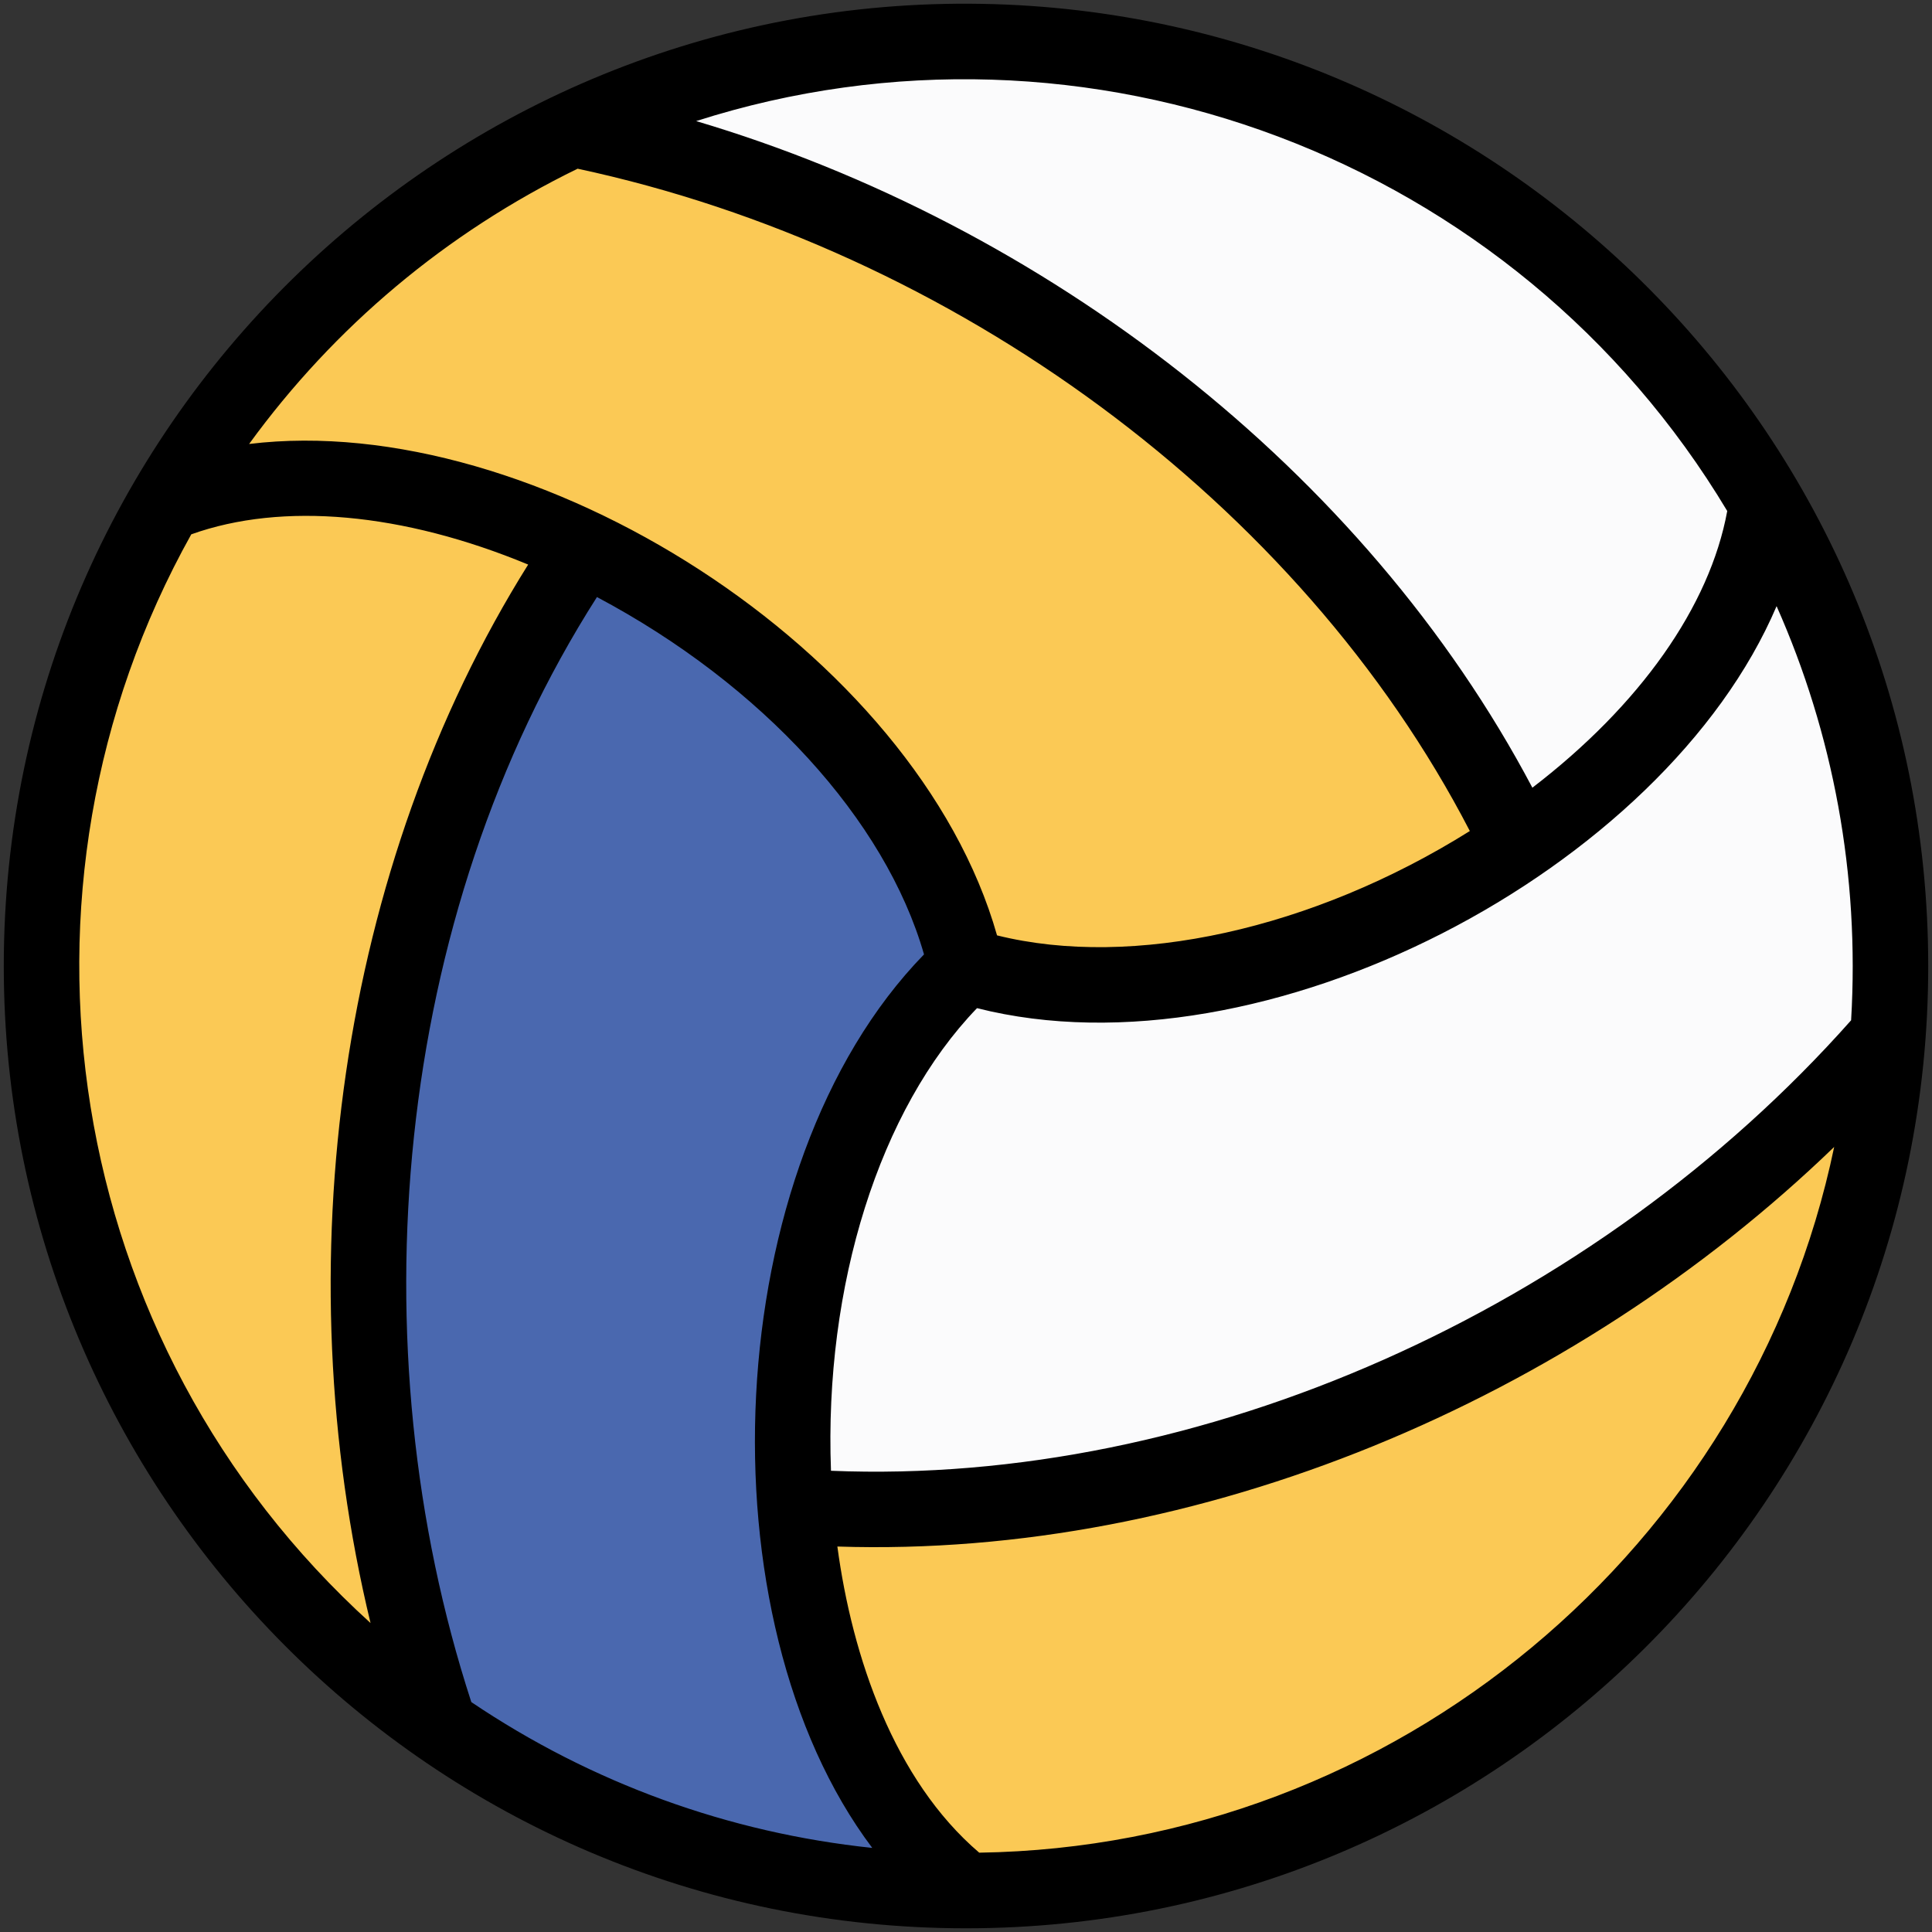
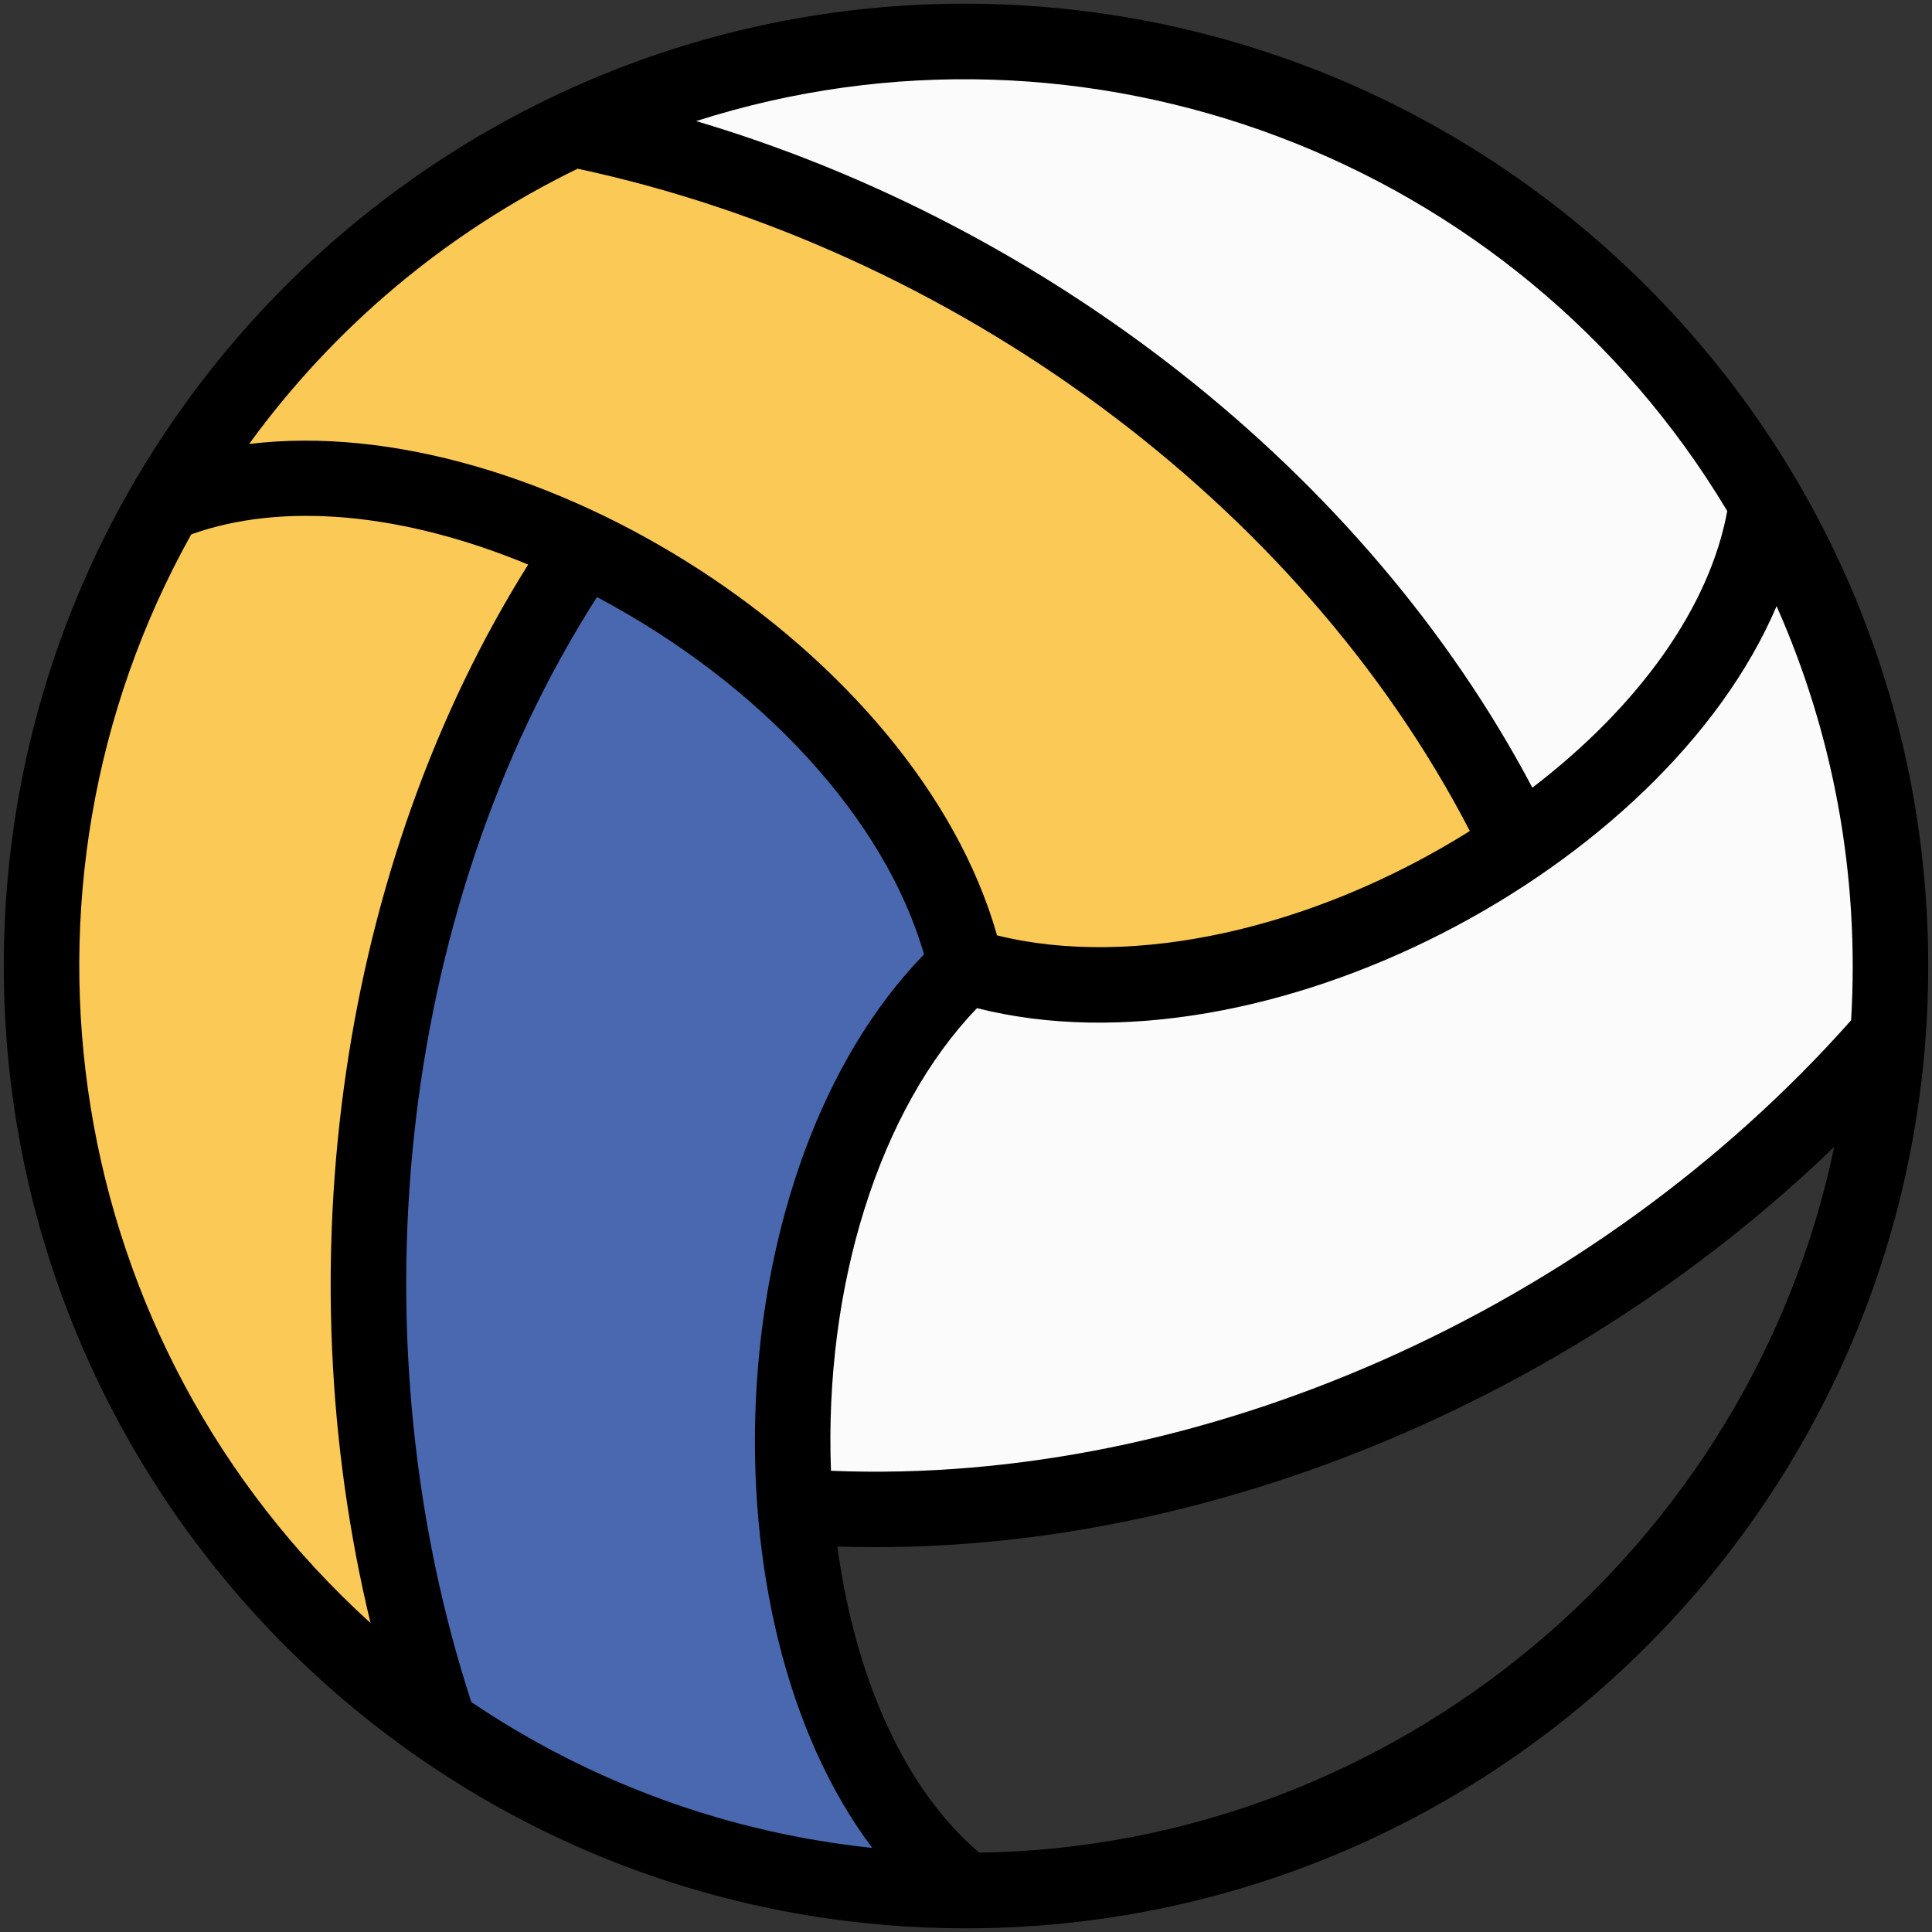
<svg xmlns="http://www.w3.org/2000/svg" version="1.1" width="512" height="512">
  <rect width="100%" height="100%" fill="#333333" stroke="none" />
  <svg width="512" height="512" viewBox="0 0 512 512" fill="none">
    <path d="M256 255.98H255.99C255.99 255.99 256 256.01 256 256.02C221.65 287.65 206.57 345.94 210.75 399.41L211.75 399.33C318.253 406.701 429.952 355.382 500.32 274.46C503.968 225.085 492.947 176.375 468.37 133.78L468.15 133.7C457.466 210.751 334.981 280.684 256 255.98Z" fill="#FBFBFC" />
    <path d="M468.15 133.7L468.37 133.78C403.598 21.47 264.88 -19.011 151.82 34.21C256.331 55.512 356.209 127.077 402.45 223.73C437.18 199.99 463.47 167.45 468.15 133.7Z" fill="#FBFBFC" />
-     <path d="M500.32 274.46C430 355.327 318.326 406.707 211.75 399.33L210.75 399.41C213.652 436.634 226.764 478.338 256 501.02C385.11 501.02 490.89 401.16 500.32 274.46Z" fill="#FBC955" />
    <path d="M402.45 223.73C356.225 127.11 256.369 55.52 151.82 34.21C106.48 55.54 68.75 90.36 43.79 133.5L43.82 133.52C115.719 104.063 237.816 175.039 255.99 255.98H256C300.44 269.88 358.27 253.92 402.45 223.73Z" fill="#FBC955" />
    <path d="M256 256.02C256 256.01 255.99 255.99 255.99 255.98C245.184 207.856 199.537 166.82 154.75 145.27V145.28C94.507 233.417 82.232 355.773 116.45 457.41C156.05 484.91 204.14 501.02 256 501.02C194.449 453.268 195.057 312.137 256 256.02Z" fill="#4A68AF" />
    <path d="M154.75 145.28V145.27C116.77 127.05 75.38 120.59 43.82 133.52L43.79 133.5C-18.777 241.598 9.655 383.292 116.45 457.41C82.256 355.847 94.467 233.475 154.75 145.28Z" fill="#FBC955" />
    <path d="M511 256.02C511 397.428 396.28 511.02 256 511.02C114.41 511.02 1 395.973 1 256.02C1 113.071 118.454 -1.479 260.202 1.02C397.911 3.448 511 115.522 511 256.02ZM470.814 160.635C441.072 230.493 334.991 286.441 258.92 267.171C233.097 293.931 218.372 340.658 220.219 389.77C318.24 393.815 422.53 347.089 490.563 270.388C492.866 231.785 485.778 194.355 470.814 160.635ZM158.199 158.225C103.969 243.142 94.214 356.877 124.903 451.067C156.817 472.573 193.099 485.724 231.156 489.715C185.494 429.118 190.173 309.121 244.873 252.928C234.652 217.282 202.008 181.473 158.199 158.225ZM486.078 303.947C416.656 370.953 317.96 413.002 221.912 409.846C225.839 439.115 236.961 471.731 259.503 490.978C370.01 489.328 463.992 409.869 486.078 303.947ZM98.197 430.122C75.255 335.162 89.893 229.519 139.97 149.616C106.777 135.857 74.901 132.95 50.688 141.604C-1.967 235.889 16.383 355.895 98.197 430.122ZM66.014 117.66C141.596 108.442 242.839 172.477 264.226 247.884C300.217 256.83 347.967 246.271 389.521 220.23C344.436 133.096 252.527 65.996 153.073 44.708C118.293 61.665 88.604 86.599 66.014 117.66ZM184.49 32.089C276.748 59.462 361.49 124.328 406.095 208.748C434.606 186.893 453.088 160.741 457.738 135.426C401.553 41.639 287.732 -0.939 184.49 32.089Z" fill="black" />
  </svg>
  <style>@media (prefers-color-scheme: light) { :root { filter: none; } } @media (prefers-color-scheme: dark) { :root { filter: none; } } </style>
</svg>